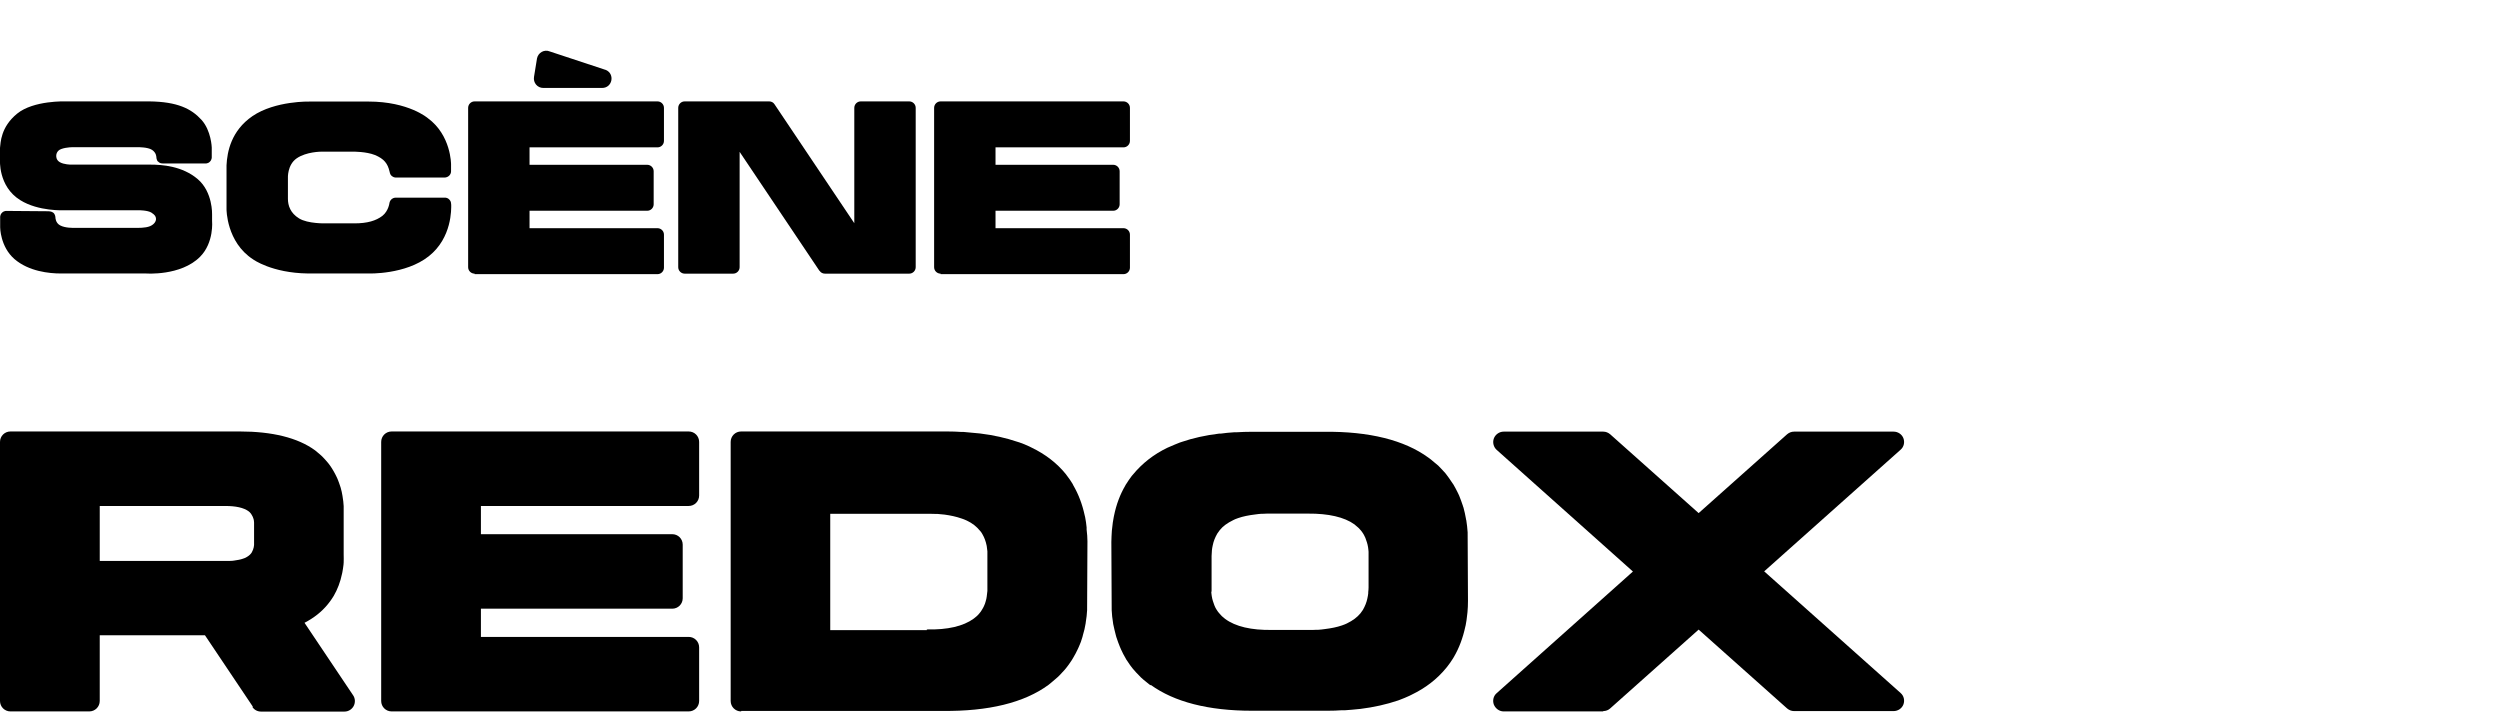
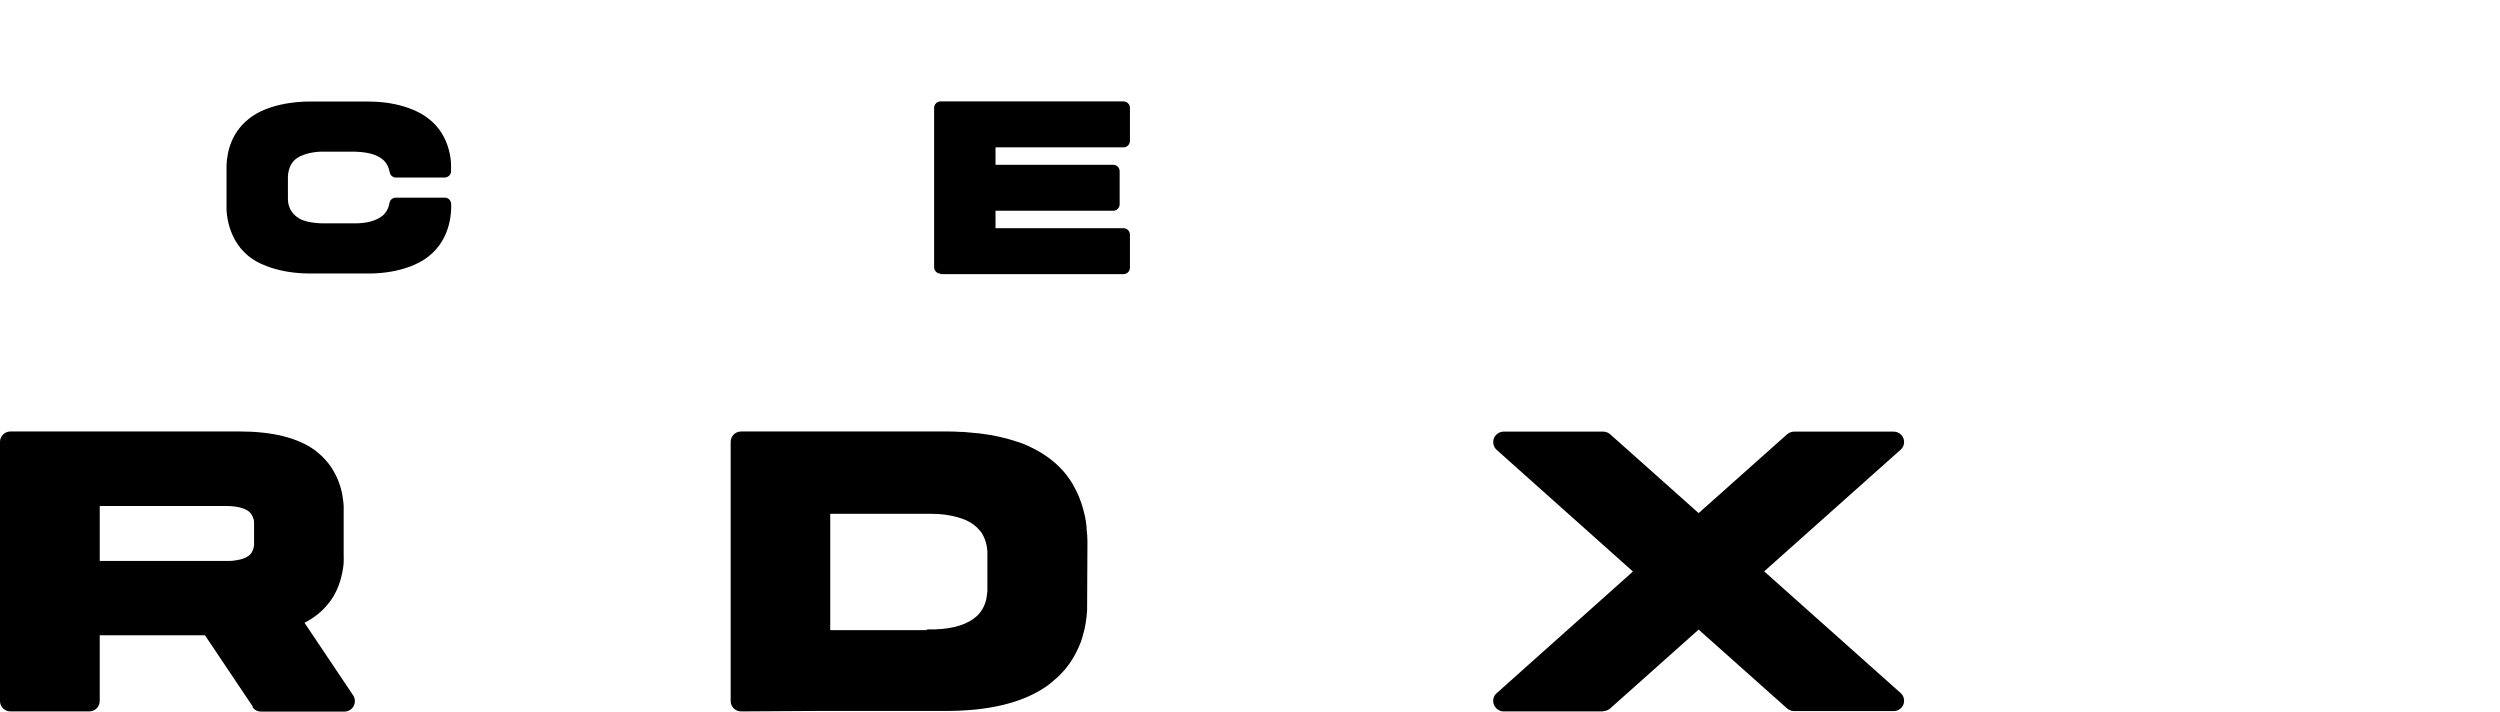
<svg xmlns="http://www.w3.org/2000/svg" id="Layer_2" data-name="Layer 2" viewBox="0 0 150.65 42.88">
  <defs>
    <style>
      .cls-1 {
        fill: #000000;
      }

      .cls-2 {
        fill: none;
      }
    </style>
  </defs>
  <g id="Layer_3" data-name="Layer 3">
    <rect class="cls-2" x=".05" width="150.6" height="42.88" />
    <g>
      <g>
        <path class="cls-1" d="M15.24,42.59l-2.89-4.31h-6.34v3.96c0,.35-.28.63-.63.63H.63c-.35,0-.63-.28-.63-.63v-15.61c0-.35.28-.63.63-.63h2.81s.05,0,.07,0h10.53s.05,0,.07,0h.28s.05,0,.07,0c1.92,0,3.48.37,4.53,1.14.04.03.08.06.12.1.13.11.22.18.3.26.06.06.12.12.18.19l.07.08s.08.09.12.14c.08.1.15.2.22.31l.09.15c.07.12.14.25.2.38l.05.11c.06.14.11.29.16.44,0,0,.03.08.03.09.05.16.08.33.11.5.04.24.06.42.07.61v2.91c.01.17,0,.33,0,.49,0,0-.01.12-.01.13-.02.16-.04.31-.07.46,0,0-.02.08-.02.09-.1.49-.27.93-.5,1.33-.12.19-.2.31-.29.42l-.08.1c-.36.44-.83.81-1.39,1.1l2.93,4.37c.13.19.14.44.03.65-.11.2-.32.33-.55.33h-5.03s0,0,0,0c-.21,0-.41-.1-.52-.28ZM6.01,33.8h7.65c.07,0,.14,0,.21,0,.11,0,.18-.01.24-.02.21-.03.38-.06.52-.11.06-.02.1-.04.14-.05.16-.08.27-.16.35-.26.03-.04.05-.06.06-.09.05-.09.09-.19.11-.29.01-.06.02-.1.02-.14,0-.07,0-.12,0-.16v-1.15s0-.03,0-.04c0-.01,0-.06-.01-.11,0-.05-.02-.09-.03-.13-.01-.04-.03-.08-.04-.11,0,0-.05-.1-.06-.11,0,0-.05-.08-.05-.08l-.07-.08s-.06-.05-.07-.06c-.3-.22-.78-.32-1.4-.32h-.6s-.05,0-.08,0h-6.89v3.33Z" />
-         <path class="cls-1" d="M23.6,42.87c-.35,0-.63-.28-.63-.63v-15.61c0-.35.28-.63.63-.63h17.9c.35,0,.63.28.63.63v3.23c0,.35-.28.63-.63.63h-12.52v1.7h11.53c.35,0,.63.28.63.63v3.23c0,.35-.28.63-.63.63h-11.53v1.7h12.52c.35,0,.63.28.63.63v3.23c0,.35-.28.63-.63.63h0s-17.9,0-17.9,0Z" />
-         <path class="cls-1" d="M44.66,42.87c-.35,0-.63-.28-.63-.63v-15.61c0-.35.28-.63.63-.63h4.75s.05,0,.07,0h7.61c.29,0,.58.01.86.03h.13c.33.03.6.05.86.08,0,0,.11.01.11.01.82.1,1.57.27,2.25.5l.13.04c.2.07.4.15.59.24l.14.07c.83.4,1.52.93,2.05,1.58l.09.12c.12.16.23.31.33.48,0,0,.05.09.05.1.31.53.54,1.14.68,1.79l.03.12c.04.2.07.41.09.62v.13c.03.26.05.48.05.71l-.02,4.05s0,.07,0,.1c-.01.23-.04.48-.08.72,0,0-.01.08-.01.08-.04.24-.09.47-.16.69,0,0-.03.11-.03.12-.06.21-.13.41-.22.6l-.05.11c-.1.21-.19.39-.29.55-.03.05-.06.1-.09.15-.13.19-.22.33-.33.46-.05.07-.17.2-.23.26-.08.09-.19.21-.28.29-.11.1-.23.2-.35.3l-.07.06s-.1.08-.15.12c-1.47,1.07-3.61,1.59-6.37,1.56h-7.27s-.07,0-.11,0h0s-4.75,0-4.75,0ZM49.41,26.64h0,0ZM55.85,37.93c1.26.03,2.2-.2,2.81-.64l.09-.07s.09-.07.12-.1l.08-.08s.06-.07.06-.07c.08-.09.11-.14.14-.19.08-.12.11-.19.14-.25.06-.12.08-.2.1-.27.04-.13.06-.22.07-.31.02-.13.03-.23.04-.34v-2.12c0-.09,0-.18,0-.27-.02-.16-.03-.24-.04-.32-.06-.3-.15-.52-.26-.71-.05-.09-.09-.15-.14-.2-.22-.27-.48-.47-.8-.62-.13-.06-.21-.09-.3-.12-.34-.12-.68-.19-1.04-.24-.17-.02-.3-.03-.42-.04h-.09c-.13,0-.27-.01-.41-.01h0s-5.97,0-5.97,0v7.01h5.82Z" />
-         <path class="cls-1" d="M69.33,41.3c-.05-.04-.1-.08-.15-.12,0,0-.1-.08-.1-.08-.11-.09-.23-.18-.33-.28-.08-.08-.16-.16-.23-.24,0,0-.06-.06-.06-.06-.11-.12-.16-.18-.21-.24-.11-.13-.2-.27-.3-.42-.07-.1-.1-.14-.12-.19-.1-.17-.19-.34-.27-.52l-.07-.16c-.08-.19-.15-.39-.22-.6l-.03-.11c-.06-.22-.11-.45-.16-.68,0,0-.01-.08-.01-.08-.04-.24-.07-.5-.08-.75l-.02-4.11c0-.24.02-.46.03-.68l.02-.17c.02-.22.05-.42.09-.63,0,0,.02-.09.02-.1.14-.69.37-1.29.68-1.82,0,0,.05-.1.06-.1.1-.16.21-.32.33-.48l.07-.08c.56-.68,1.25-1.22,2.08-1.62l.14-.06c.2-.09.4-.17.6-.25,0,0,.12-.04.12-.04.67-.23,1.43-.4,2.25-.5h.1c.26-.04.53-.06.8-.08h.13c.34-.02.62-.03.92-.03h4.31s.06,0,.08,0c2.7-.03,4.83.5,6.28,1.56.05.04.11.08.16.12l.07.06c.12.1.24.2.36.3.08.08.16.17.24.25l.1.11c.06.06.11.12.16.19.1.13.2.27.29.41.07.1.1.15.13.19.1.16.18.34.27.51l.07.15c.08.19.15.4.22.6,0,0,.03.11.04.12.06.22.11.45.15.68,0,0,.01.08.02.09.04.23.06.47.08.72,0,.03,0,.07,0,.09l.02,4.04c0,.24-.01.46-.03.68l-.02.17c-.02.21-.05.42-.09.62,0,0-.02.08-.02.08-.15.7-.38,1.3-.69,1.83l-.06.1c-.1.16-.21.32-.33.47l-.08.1c-.55.67-1.24,1.2-2.07,1.6l-.14.07c-.19.09-.39.17-.6.25,0,0-.08.03-.08.03-.71.24-1.47.41-2.28.51,0,0-.11.01-.11.01-.26.03-.52.05-.8.07h-.2c-.27.02-.56.03-.85.03h-4.31c-.09,0-.18,0-.26,0h0c-2.62,0-4.68-.53-6.1-1.56ZM72.99,35.65c0,.07.02.17.03.27.02.12.04.21.07.3.04.12.06.19.09.26.05.12.08.18.12.24.08.12.11.17.15.21,0,0,.08.09.08.09l.1.11s.08.06.12.1c0,0,.07.06.07.06.63.47,1.59.69,2.83.67h2.29c.14,0,.27,0,.41-.01h.1c.12-.01.25-.02.37-.04.41-.05.75-.12,1.04-.22.14-.05.22-.08.3-.12.37-.18.62-.37.82-.61.07-.09.11-.15.15-.21.13-.23.22-.45.27-.7.03-.13.04-.21.05-.3v-.07c.01-.09.02-.18.02-.28v-2.11s0-.03,0-.04c0-.07-.02-.17-.03-.27-.02-.12-.04-.21-.07-.3-.04-.12-.06-.19-.09-.26-.05-.12-.09-.18-.12-.24-.08-.12-.11-.17-.15-.21,0,0-.08-.09-.08-.09-.05-.05-.07-.08-.1-.1-.04-.04-.08-.07-.13-.11l-.08-.07c-.61-.44-1.57-.66-2.8-.65-.03,0-.05,0-.08,0h-2.21c-.14,0-.28,0-.41.01h-.1c-.12.01-.25.02-.37.04-.42.05-.75.12-1.04.22-.14.05-.22.08-.29.12-.37.18-.63.37-.82.61-.07.09-.11.15-.15.21-.13.23-.22.45-.27.7-.03.13-.04.21-.05.3-.01.16-.02.25-.02.35v2.11s0,0,0,0c0,.02,0,.03,0,.04Z" />
+         <path class="cls-1" d="M44.66,42.87c-.35,0-.63-.28-.63-.63v-15.61c0-.35.28-.63.63-.63h4.75s.05,0,.07,0h7.61c.29,0,.58.01.86.03h.13c.33.03.6.05.86.08,0,0,.11.01.11.01.82.1,1.57.27,2.25.5l.13.04c.2.07.4.15.59.24l.14.07c.83.4,1.52.93,2.05,1.58l.09.12c.12.16.23.31.33.48,0,0,.05.09.05.1.31.53.54,1.14.68,1.79l.03.12c.04.2.07.41.09.62v.13c.03.26.05.48.05.71l-.02,4.05s0,.07,0,.1c-.01.23-.04.48-.08.72,0,0-.01.08-.01.08-.04.24-.09.47-.16.69,0,0-.03.11-.03.12-.06.21-.13.41-.22.6l-.05.11c-.1.21-.19.39-.29.55-.03.05-.06.1-.09.15-.13.19-.22.33-.33.46-.05.07-.17.2-.23.26-.08.09-.19.21-.28.29-.11.1-.23.2-.35.3l-.07.06s-.1.08-.15.12c-1.47,1.07-3.61,1.59-6.37,1.56h-7.27s-.07,0-.11,0h0ZM49.41,26.64h0,0ZM55.85,37.93c1.26.03,2.2-.2,2.81-.64l.09-.07s.09-.07.12-.1l.08-.08s.06-.07.06-.07c.08-.09.11-.14.14-.19.08-.12.11-.19.14-.25.06-.12.08-.2.1-.27.04-.13.06-.22.07-.31.02-.13.03-.23.04-.34v-2.12c0-.09,0-.18,0-.27-.02-.16-.03-.24-.04-.32-.06-.3-.15-.52-.26-.71-.05-.09-.09-.15-.14-.2-.22-.27-.48-.47-.8-.62-.13-.06-.21-.09-.3-.12-.34-.12-.68-.19-1.04-.24-.17-.02-.3-.03-.42-.04h-.09c-.13,0-.27-.01-.41-.01h0s-5.97,0-5.97,0v7.01h5.82Z" />
        <path class="cls-1" d="M96.61,42.87h-6c-.26,0-.49-.17-.59-.41-.09-.24-.03-.52.17-.69l8.21-7.33-8.21-7.33c-.19-.17-.26-.45-.17-.69.09-.24.33-.41.59-.41h6s0,0,0,0c.16,0,.3.06.42.16l5.33,4.75,5.33-4.75c.12-.1.26-.16.42-.16h6c.26,0,.5.16.59.4.09.24.03.52-.17.69l-8.22,7.33,8.22,7.33c.2.17.26.45.17.69s-.33.4-.59.4h-6c-.16,0-.3-.06-.42-.16l-5.33-4.75-5.33,4.75c-.11.1-.26.16-.42.16h0s0,0,0,0Z" />
      </g>
      <g>
-         <path class="cls-1" d="M9.52,9.74c-.1-.11-.1-.29-.1-.29,0,0,0-.25-.26-.42s-.84-.16-.84-.16h-3.9s-.4-.01-.73.11c-.31.11-.3.4-.3.4,0,0-.03.25.21.39.25.15.67.15.67.15,0,0,4.04,0,4.78,0,.74,0,1.94.09,2.86.87s.87,2.13.87,2.13v.39s.13,1.31-.73,2.17c-1.16,1.16-3.25,1-3.25,1,0,0-4.48,0-5.15,0s-1.91-.12-2.78-.87C.01,14.86.01,13.7.01,13.7v-.59s-.02-.15.1-.28c.13-.14.29-.12.29-.12l2.52.02s.17,0,.28.08c.14.1.14.3.14.3,0,0,0,.32.28.47.31.17.82.15.82.15h3.81s.51.02.79-.1c.28-.12.37-.32.36-.45-.01-.13-.05-.22-.28-.37-.23-.14-.74-.14-.74-.14H3.86s-1.54.08-2.64-.61C-.12,11.23,0,9.62,0,9.62v-.71c.04-.32.04-1.25,1.03-2.06s2.92-.74,2.92-.74h5.05c1.69.02,2.53.44,3.14,1.11.59.65.62,1.67.62,1.67v.56s.02.16-.11.29c-.12.13-.28.11-.28.11h-2.53c-.12,0-.22-.01-.33-.13Z" />
        <path class="cls-1" d="M23.86,10.7c-.07,0-.21-.02-.32-.17-.04-.06-.04-.1-.07-.21-.11-.46-.32-.75-.88-.98-.53-.21-1.29-.2-1.29-.2h-1.95s-.89,0-1.47.4c-.58.4-.53,1.2-.53,1.2,0,0,0,.83,0,1.24,0,.41.15.86.67,1.18.53.33,1.6.3,1.6.3h1.74c.78,0,1.3-.16,1.68-.45.38-.3.43-.79.43-.79,0,0,.02-.13.14-.23.12-.09.25-.08.25-.08,0,0,2.92,0,2.96,0s.17.02.24.1.12.11.13.34c0,.23.06,1.97-1.35,3.09s-3.63,1.04-3.63,1.04h-3.66c-2.18-.03-3.3-.85-3.3-.85-1.61-1.04-1.6-3.02-1.6-3.02v-2.65c.04-.82.28-2.08,1.56-2.96,1.38-.94,3.46-.88,3.46-.88,0,0,1.12,0,3.54,0,2.42,0,3.57,1,3.57,1,1.41,1.03,1.4,2.78,1.4,2.78v.38c.02.24-.17.42-.4.42h-2.93Z" />
-         <path class="cls-1" d="M28.6,16.49c-.21,0-.39-.17-.39-.39V6.5c0-.21.17-.39.39-.39h11.02c.21,0,.39.17.39.39v1.99c0,.21-.17.39-.39.39h-7.71v1.05h7.09c.21,0,.39.17.39.39v1.99c0,.21-.17.39-.39.39h-7.09v1.05h7.71c.21,0,.39.17.39.39v1.99c0,.21-.17.39-.39.39h-11.02ZM36.5,4.21c.57.24.41,1.09-.22,1.09h-3.54c-.36,0-.62-.32-.56-.67l.18-1.11c.07-.35.44-.56.77-.42l3.36,1.11Z" />
-         <path class="cls-1" d="M49.38,16.32l-4.81-7.17v6.95c0,.21-.17.39-.39.39h-2.92c-.21,0-.39-.17-.39-.39V6.5c0-.21.17-.39.39-.39h5.09c.13,0,.25.06.32.17l4.81,7.17v-6.95c0-.21.17-.39.39-.39h2.92c.21,0,.39.17.39.39v9.6c0,.21-.17.39-.39.39h-2.92s-.02,0-.03,0h-2.13c-.13,0-.25-.06-.32-.17Z" />
        <path class="cls-1" d="M56.68,16.49c-.21,0-.39-.17-.39-.39V6.5c0-.21.17-.39.39-.39h11.02c.21,0,.39.17.39.39v1.99c0,.21-.17.39-.39.39h-7.71v1.05h7.09c.21,0,.39.17.39.39v1.99c0,.21-.17.39-.39.39h-7.09v1.05h7.71c.21,0,.39.17.39.39v1.99c0,.21-.17.39-.39.39h-11.02Z" />
      </g>
    </g>
  </g>
</svg>